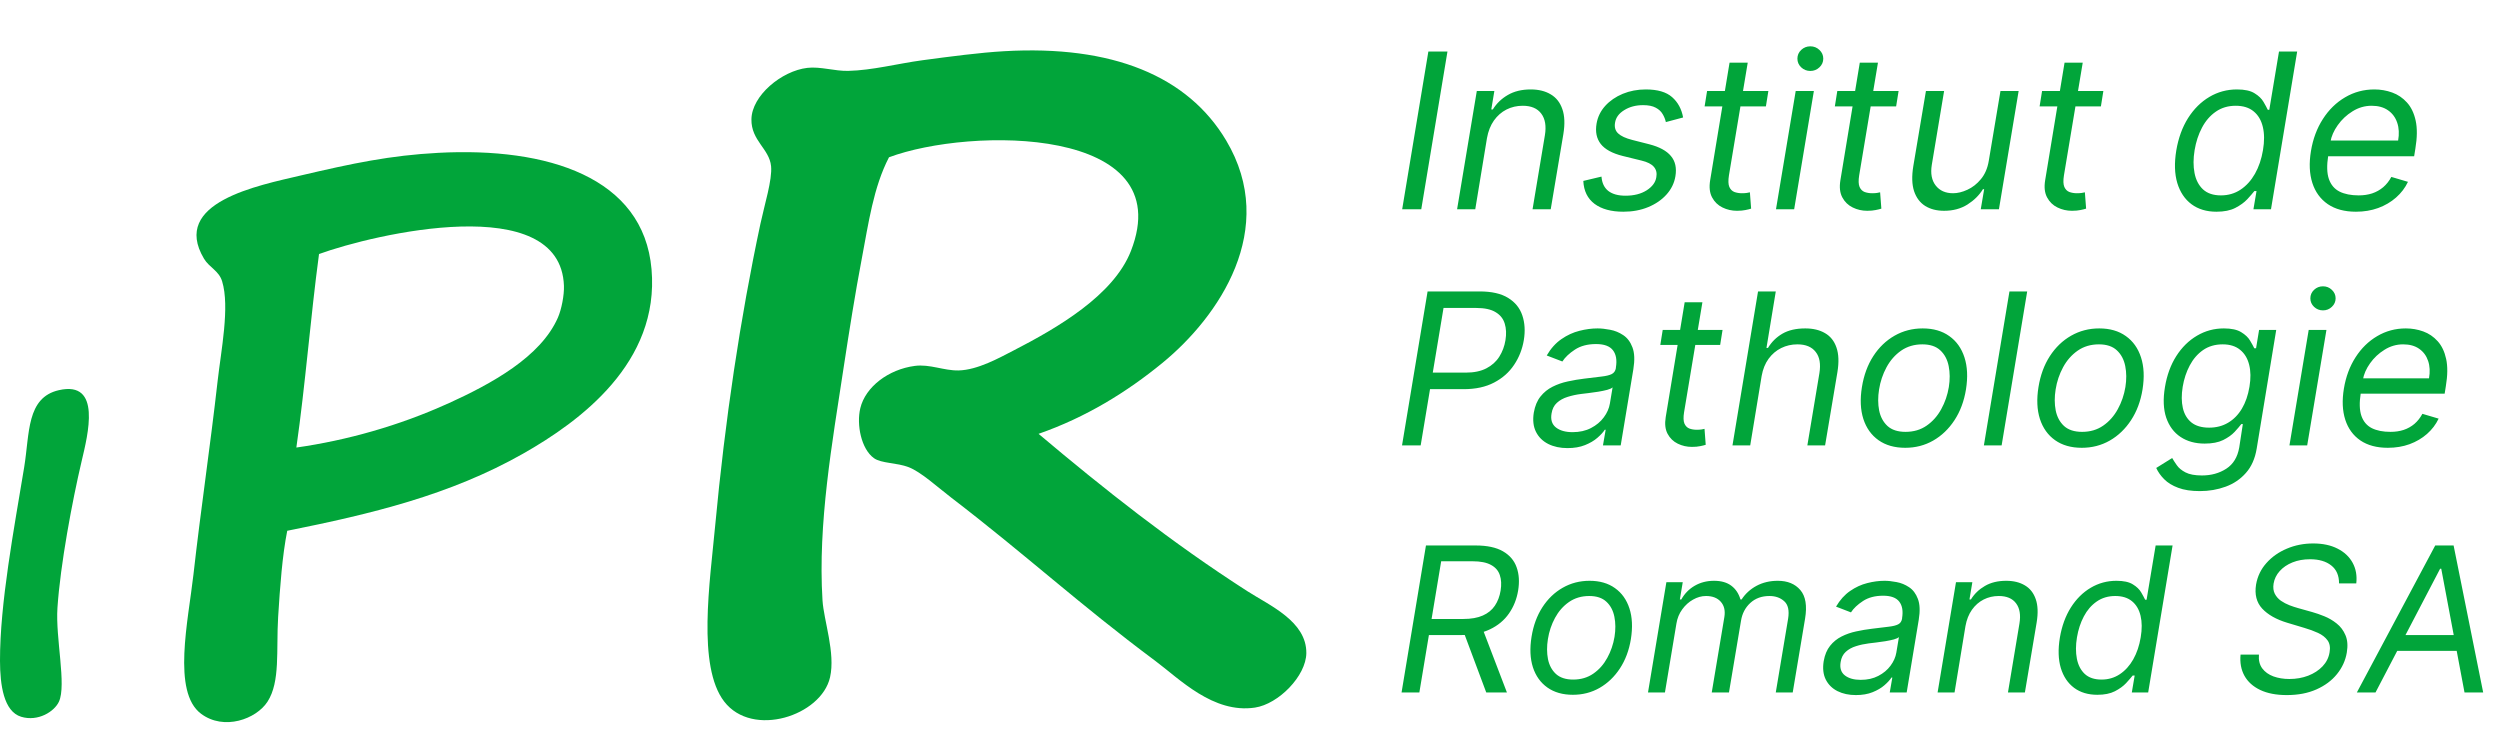
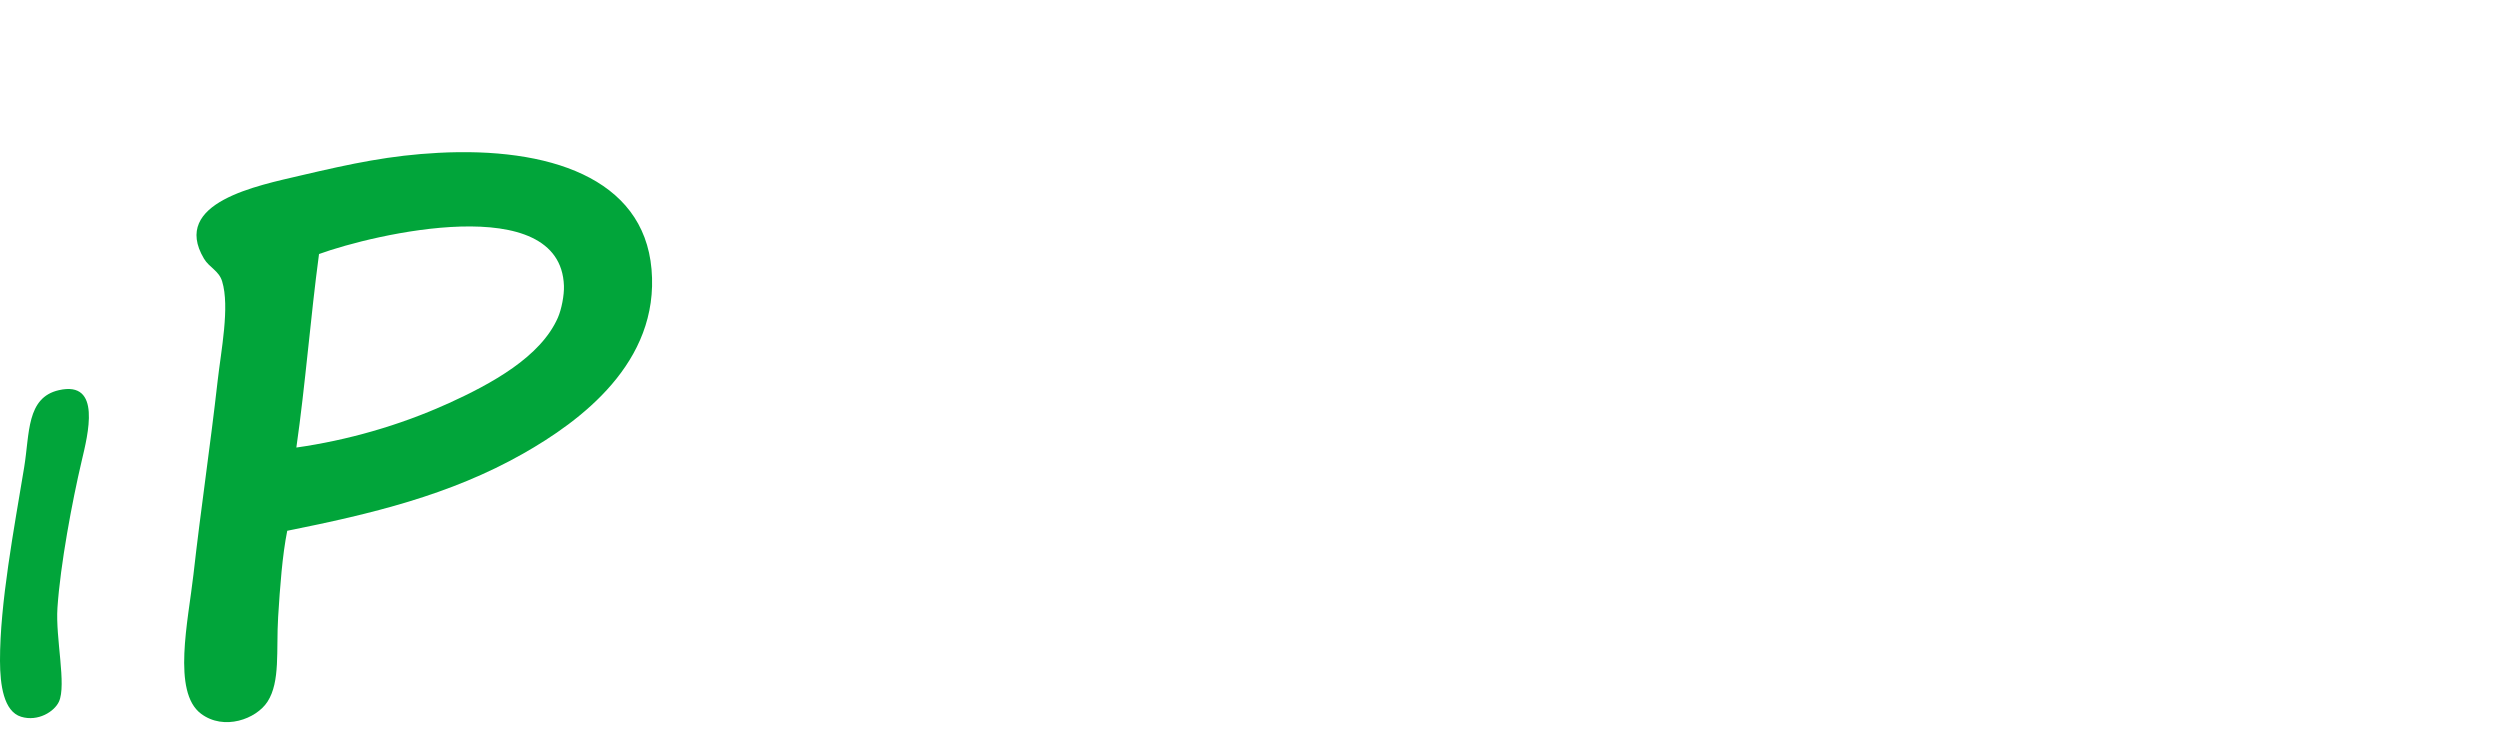
<svg xmlns="http://www.w3.org/2000/svg" width="227" height="67" viewBox="0 0 227 67" fill="none">
-   <path fill-rule="evenodd" clip-rule="evenodd" d="M94.318 39.406C100.194 44.36 106.374 49.261 113.262 53.681C115.302 54.989 118.645 56.423 118.615 59.307C118.591 61.377 116.093 63.929 113.946 64.25C110.157 64.815 107.1 61.645 104.887 59.998C98.011 54.882 93.104 50.338 86.353 45.169C85.116 44.223 83.653 42.867 82.511 42.421C81.416 41.999 80.031 42.088 79.352 41.6C78.198 40.768 77.758 38.561 78.115 37.068C78.585 35.111 80.685 33.541 83.058 33.225C84.426 33.041 85.711 33.666 87.037 33.636C88.774 33.6 90.773 32.47 91.98 31.852C96.007 29.782 101.11 26.82 102.686 22.793C107.141 11.414 88.108 11.521 80.72 14.281C79.305 17.011 78.865 20.253 78.252 23.477C77.651 26.635 77.116 30.008 76.604 33.362C75.57 40.173 74.249 47.542 74.683 54.502C74.796 56.34 75.873 59.296 75.367 61.502C74.576 64.988 68.325 67.04 65.755 63.697C63.293 60.497 64.459 52.86 64.934 47.768C65.833 38.145 67.213 28.901 69.05 20.306C69.419 18.581 70.133 16.315 70.014 15.09C69.859 13.502 68.2 12.782 68.23 10.831C68.259 8.684 70.966 6.436 73.309 6.162C74.487 6.025 75.79 6.465 77.015 6.436C79.192 6.388 81.511 5.775 83.742 5.472C86.312 5.127 88.976 4.776 91.153 4.651C101.003 4.074 107.849 6.9 111.335 12.752C116.129 20.8 110.657 28.759 105.571 32.934C102.318 35.605 98.588 37.901 94.312 39.388L94.318 39.406Z" fill="#01A53A" />
  <path fill-rule="evenodd" clip-rule="evenodd" d="M26.082 48.191C25.636 50.421 25.428 53.234 25.255 56.018C25.071 59.058 25.463 61.895 24.292 63.709C23.274 65.291 20.336 66.374 18.248 64.803C15.614 62.823 17.089 56.369 17.564 52.176C18.237 46.198 19.099 40.476 19.759 34.605C20.069 31.851 20.878 27.86 20.17 25.547C19.878 24.577 19.004 24.297 18.522 23.488C15.471 18.367 23.453 16.845 27.307 15.934C32.024 14.828 35.438 14.108 39.804 13.877C49.696 13.353 58.433 16.077 59.159 24.446C59.902 32.934 52.681 38.252 47.489 41.196C40.833 44.967 33.69 46.668 26.07 48.197L26.082 48.191ZM40.637 36.663C44.652 34.837 49.095 32.41 50.659 28.836C50.992 28.069 51.236 26.796 51.206 25.951C50.903 17.261 33.933 21.258 28.967 23.066C28.194 28.83 27.73 34.915 26.909 40.637C31.489 39.988 36.259 38.644 40.637 36.657V36.663Z" fill="#01A53A" />
  <path fill-rule="evenodd" clip-rule="evenodd" d="M5.353 35.426C9.255 34.54 7.982 39.459 7.411 41.88C6.561 45.496 5.478 51.26 5.216 55.197C5.032 57.951 6.049 62.192 5.353 63.709C4.937 64.613 3.456 65.547 1.921 65.083C0.339 64.601 0.006 62.21 8.16401e-05 60.004C-0.012 54.793 1.279 47.989 2.195 42.427C2.7 39.37 2.385 36.098 5.353 35.426Z" fill="#01A53A" />
-   <path d="M131.429 4.681L129.051 19H127.318L129.695 4.681H131.429ZM135.017 12.54L133.954 19H132.304L134.094 8.261H135.688L135.409 9.939H135.548C135.884 9.393 136.339 8.955 136.912 8.624C137.485 8.289 138.177 8.121 138.988 8.121C139.706 8.121 140.312 8.27 140.806 8.568C141.305 8.862 141.657 9.31 141.862 9.911C142.072 10.507 142.102 11.262 141.953 12.176L140.806 19H139.156L140.275 12.288C140.415 11.449 140.305 10.792 139.946 10.316C139.592 9.841 139.03 9.603 138.261 9.603C137.73 9.603 137.238 9.717 136.786 9.946C136.339 10.174 135.959 10.507 135.646 10.946C135.339 11.384 135.129 11.915 135.017 12.54ZM152.827 10.666L151.26 11.085C151.205 10.834 151.107 10.591 150.967 10.358C150.832 10.121 150.622 9.927 150.338 9.778C150.058 9.624 149.676 9.547 149.191 9.547C148.534 9.547 147.963 9.699 147.478 10.002C146.993 10.3 146.716 10.68 146.646 11.141C146.576 11.547 146.669 11.871 146.926 12.113C147.182 12.356 147.611 12.554 148.212 12.707L149.75 13.099C150.673 13.337 151.33 13.693 151.722 14.169C152.118 14.639 152.253 15.252 152.127 16.008C152.025 16.623 151.757 17.173 151.323 17.658C150.89 18.142 150.335 18.525 149.659 18.804C148.984 19.084 148.231 19.224 147.401 19.224C146.296 19.224 145.425 18.986 144.786 18.511C144.148 18.03 143.807 17.336 143.765 16.427L145.415 16.035C145.457 16.609 145.662 17.042 146.031 17.336C146.404 17.625 146.926 17.77 147.597 17.77C148.366 17.77 149.007 17.606 149.52 17.28C150.032 16.949 150.324 16.553 150.394 16.091C150.463 15.714 150.389 15.399 150.17 15.148C149.955 14.896 149.582 14.707 149.051 14.581L147.345 14.162C146.394 13.924 145.728 13.56 145.346 13.071C144.968 12.582 144.842 11.966 144.968 11.225C145.071 10.619 145.332 10.083 145.751 9.617C146.175 9.151 146.707 8.785 147.345 8.519C147.988 8.254 148.688 8.121 149.443 8.121C150.505 8.121 151.3 8.354 151.827 8.82C152.354 9.282 152.687 9.897 152.827 10.666ZM160.568 8.261L160.344 9.659H154.779L155.003 8.261H160.568ZM157.044 5.688H158.694L156.988 15.924C156.914 16.39 156.925 16.739 157.023 16.972C157.126 17.201 157.28 17.355 157.485 17.434C157.695 17.508 157.921 17.546 158.163 17.546C158.345 17.546 158.494 17.536 158.61 17.518C158.727 17.494 158.82 17.476 158.89 17.462L159.002 18.944C158.876 18.986 158.706 19.028 158.492 19.07C158.282 19.116 158.023 19.14 157.716 19.14C157.249 19.14 156.811 19.04 156.401 18.839C155.991 18.639 155.676 18.334 155.457 17.923C155.238 17.513 155.18 16.996 155.282 16.371L157.044 5.688ZM161.26 19L163.05 8.261H164.7L162.91 19H161.26ZM164.379 6.443C164.057 6.443 163.78 6.333 163.547 6.114C163.318 5.895 163.204 5.632 163.204 5.324C163.204 5.017 163.318 4.753 163.547 4.534C163.78 4.315 164.057 4.206 164.379 4.206C164.7 4.206 164.975 4.315 165.204 4.534C165.437 4.753 165.553 5.017 165.553 5.324C165.553 5.632 165.437 5.895 165.204 6.114C164.975 6.333 164.7 6.443 164.379 6.443ZM172.393 8.261L172.169 9.659H166.604L166.827 8.261H172.393ZM168.869 5.688H170.519L168.813 15.924C168.739 16.39 168.75 16.739 168.848 16.972C168.951 17.201 169.104 17.355 169.309 17.434C169.519 17.508 169.745 17.546 169.988 17.546C170.169 17.546 170.319 17.536 170.435 17.518C170.552 17.494 170.645 17.476 170.715 17.462L170.827 18.944C170.701 18.986 170.531 19.028 170.316 19.07C170.107 19.116 169.848 19.14 169.54 19.14C169.074 19.14 168.636 19.04 168.226 18.839C167.816 18.639 167.501 18.334 167.282 17.923C167.063 17.513 167.005 16.996 167.107 16.371L168.869 5.688ZM180.58 14.609L181.643 8.261H183.293L181.503 19H179.853L180.161 17.182H180.049C179.713 17.727 179.245 18.191 178.643 18.573C178.042 18.951 177.336 19.14 176.525 19.14C175.854 19.14 175.28 18.993 174.805 18.699C174.334 18.401 173.999 17.954 173.798 17.357C173.602 16.756 173.579 15.998 173.728 15.085L174.875 8.261H176.525L175.406 14.973C175.28 15.756 175.399 16.381 175.763 16.847C176.126 17.313 176.651 17.546 177.336 17.546C177.746 17.546 178.18 17.441 178.636 17.231C179.098 17.021 179.508 16.7 179.867 16.266C180.23 15.833 180.468 15.28 180.58 14.609ZM190.985 8.261L190.762 9.659H185.196L185.42 8.261H190.985ZM187.462 5.688H189.112L187.406 15.924C187.331 16.39 187.343 16.739 187.441 16.972C187.543 17.201 187.697 17.355 187.902 17.434C188.112 17.508 188.338 17.546 188.58 17.546C188.762 17.546 188.911 17.536 189.028 17.518C189.144 17.494 189.238 17.476 189.307 17.462L189.419 18.944C189.293 18.986 189.123 19.028 188.909 19.07C188.699 19.116 188.44 19.14 188.133 19.14C187.667 19.14 187.229 19.04 186.818 18.839C186.408 18.639 186.094 18.334 185.875 17.923C185.655 17.513 185.597 16.996 185.7 16.371L187.462 5.688ZM201.256 19.224C200.357 19.224 199.602 18.998 198.991 18.546C198.38 18.089 197.949 17.445 197.697 16.616C197.45 15.781 197.42 14.796 197.607 13.658C197.798 12.53 198.154 11.552 198.676 10.722C199.203 9.892 199.849 9.251 200.613 8.799C201.377 8.347 202.212 8.121 203.116 8.121C203.815 8.121 204.349 8.237 204.717 8.471C205.09 8.699 205.36 8.96 205.528 9.254C205.696 9.543 205.824 9.78 205.913 9.967H206.052L206.933 4.681H208.583L206.206 19H204.612L204.892 17.35H204.696C204.542 17.546 204.328 17.793 204.053 18.091C203.778 18.385 203.414 18.648 202.962 18.881C202.515 19.11 201.946 19.224 201.256 19.224ZM201.662 17.741C202.324 17.741 202.916 17.569 203.438 17.224C203.964 16.875 204.402 16.392 204.752 15.777C205.102 15.157 205.344 14.441 205.479 13.63C205.614 12.829 205.61 12.127 205.465 11.526C205.321 10.92 205.043 10.449 204.633 10.114C204.223 9.773 203.68 9.603 203.004 9.603C202.31 9.603 201.706 9.783 201.193 10.142C200.681 10.496 200.263 10.978 199.942 11.589C199.62 12.195 199.396 12.875 199.271 13.63C199.145 14.395 199.142 15.089 199.264 15.714C199.385 16.334 199.641 16.828 200.033 17.196C200.429 17.56 200.972 17.741 201.662 17.741ZM213.918 19.224C212.888 19.224 212.037 18.995 211.366 18.538C210.695 18.077 210.227 17.434 209.961 16.609C209.695 15.779 209.653 14.814 209.835 13.714C210.017 12.614 210.378 11.645 210.919 10.806C211.459 9.962 212.133 9.305 212.939 8.834C213.746 8.359 214.631 8.121 215.596 8.121C216.155 8.121 216.694 8.214 217.211 8.401C217.729 8.587 218.176 8.89 218.554 9.31C218.931 9.724 219.194 10.274 219.344 10.96C219.493 11.645 219.483 12.488 219.316 13.491L219.204 14.19H210.926L211.149 12.763H217.75C217.857 12.158 217.829 11.617 217.666 11.141C217.507 10.666 217.23 10.291 216.834 10.016C216.442 9.741 215.946 9.603 215.344 9.603C214.724 9.603 214.147 9.771 213.61 10.107C213.074 10.438 212.627 10.857 212.268 11.365C211.909 11.868 211.685 12.381 211.597 12.903L211.401 14.134C211.261 15.024 211.282 15.733 211.464 16.259C211.65 16.786 211.974 17.166 212.436 17.399C212.897 17.627 213.475 17.741 214.17 17.741C214.613 17.741 215.02 17.681 215.393 17.56C215.766 17.434 216.1 17.247 216.393 17C216.687 16.749 216.934 16.436 217.134 16.064L218.644 16.511C218.388 17.052 218.027 17.527 217.561 17.937C217.099 18.343 216.559 18.66 215.939 18.888C215.323 19.112 214.65 19.224 213.918 19.224Z" fill="#01A53A" />
-   <path d="M127.304 40.442L129.625 26.462H134.349C135.441 26.462 136.303 26.657 136.936 27.049C137.573 27.44 138.003 27.97 138.226 28.639C138.454 29.308 138.499 30.057 138.363 30.885C138.226 31.704 137.933 32.45 137.482 33.124C137.036 33.798 136.431 34.335 135.666 34.735C134.906 35.136 133.985 35.336 132.902 35.336H129.516L129.762 33.834H133.093C133.839 33.834 134.463 33.704 134.963 33.445C135.464 33.185 135.855 32.833 136.137 32.387C136.419 31.941 136.606 31.44 136.697 30.885C136.788 30.321 136.765 29.82 136.629 29.383C136.497 28.942 136.222 28.596 135.803 28.346C135.389 28.091 134.804 27.963 134.048 27.963H131.072L128.997 40.442H127.304ZM142.327 40.688C141.663 40.688 141.08 40.562 140.58 40.312C140.079 40.057 139.708 39.691 139.467 39.213C139.226 38.731 139.16 38.148 139.269 37.466C139.374 36.865 139.576 36.378 139.876 36.005C140.177 35.627 140.541 35.331 140.969 35.117C141.401 34.899 141.865 34.737 142.361 34.633C142.862 34.523 143.36 34.439 143.856 34.38C144.502 34.298 145.028 34.234 145.433 34.189C145.838 34.143 146.143 34.068 146.348 33.964C146.553 33.859 146.678 33.679 146.723 33.424V33.37C146.833 32.701 146.744 32.18 146.457 31.806C146.17 31.429 145.658 31.24 144.921 31.24C144.157 31.24 143.517 31.408 143.003 31.745C142.489 32.082 142.109 32.441 141.863 32.824L140.443 32.278C140.816 31.64 141.262 31.144 141.781 30.789C142.3 30.43 142.844 30.18 143.413 30.038C143.981 29.893 144.53 29.82 145.058 29.82C145.394 29.82 145.774 29.861 146.198 29.943C146.621 30.02 147.017 30.182 147.385 30.428C147.759 30.673 148.039 31.044 148.225 31.54C148.416 32.036 148.444 32.701 148.307 33.534L147.16 40.442H145.549L145.795 39.022H145.713C145.567 39.25 145.344 39.493 145.044 39.752C144.748 40.012 144.373 40.233 143.918 40.415C143.467 40.597 142.937 40.688 142.327 40.688ZM142.791 39.24C143.428 39.24 143.986 39.115 144.464 38.865C144.946 38.615 145.333 38.292 145.624 37.896C145.92 37.5 146.104 37.083 146.177 36.646L146.423 35.172C146.341 35.254 146.179 35.329 145.938 35.397C145.697 35.461 145.424 35.518 145.119 35.568C144.819 35.613 144.525 35.654 144.239 35.691C143.956 35.723 143.729 35.75 143.556 35.773C143.128 35.827 142.721 35.916 142.334 36.039C141.952 36.157 141.629 36.337 141.365 36.578C141.105 36.815 140.944 37.138 140.88 37.547C140.784 38.107 140.919 38.531 141.283 38.817C141.647 39.099 142.15 39.24 142.791 39.24ZM156.408 29.957L156.19 31.322H150.756L150.974 29.957H156.408ZM152.968 27.445H154.579L152.913 37.438C152.84 37.893 152.852 38.235 152.947 38.462C153.047 38.685 153.198 38.835 153.398 38.913C153.603 38.986 153.823 39.022 154.06 39.022C154.237 39.022 154.383 39.013 154.497 38.995C154.611 38.972 154.702 38.954 154.77 38.94L154.879 40.387C154.756 40.428 154.59 40.469 154.381 40.51C154.176 40.556 153.923 40.578 153.623 40.578C153.168 40.578 152.74 40.481 152.34 40.285C151.939 40.089 151.632 39.791 151.418 39.391C151.204 38.99 151.147 38.485 151.247 37.875L152.968 27.445ZM159.958 34.134L158.92 40.442H157.309L159.63 26.462H161.241L160.395 31.595H160.531C160.859 31.049 161.296 30.616 161.842 30.298C162.393 29.979 163.084 29.82 163.917 29.82C164.627 29.82 165.226 29.963 165.713 30.25C166.204 30.532 166.55 30.967 166.75 31.554C166.955 32.136 166.985 32.878 166.839 33.779L165.719 40.442H164.108L165.201 33.889C165.337 33.056 165.226 32.412 164.866 31.957C164.511 31.497 163.958 31.267 163.207 31.267C162.679 31.267 162.188 31.379 161.733 31.602C161.282 31.825 160.9 32.15 160.586 32.578C160.276 33.006 160.067 33.525 159.958 34.134ZM172.995 40.66C172.03 40.66 171.222 40.431 170.571 39.971C169.92 39.511 169.461 38.867 169.192 38.039C168.928 37.211 168.885 36.246 169.063 35.145C169.236 34.071 169.579 33.135 170.093 32.339C170.612 31.538 171.256 30.919 172.025 30.482C172.799 30.041 173.65 29.82 174.578 29.82C175.543 29.82 176.349 30.052 176.995 30.516C177.646 30.976 178.105 31.622 178.374 32.455C178.642 33.283 178.688 34.253 178.51 35.363C178.337 36.428 177.989 37.359 177.466 38.155C176.947 38.947 176.303 39.564 175.534 40.005C174.769 40.442 173.923 40.66 172.995 40.66ZM173.022 39.213C173.759 39.213 174.399 39.024 174.94 38.647C175.486 38.269 175.928 37.77 176.264 37.152C176.606 36.533 176.836 35.864 176.954 35.145C177.063 34.462 177.059 33.827 176.94 33.24C176.822 32.648 176.569 32.173 176.182 31.813C175.796 31.449 175.252 31.267 174.551 31.267C173.814 31.267 173.17 31.458 172.619 31.841C172.073 32.223 171.632 32.726 171.295 33.349C170.958 33.973 170.733 34.644 170.619 35.363C170.51 36.046 170.512 36.681 170.626 37.268C170.744 37.85 170.997 38.321 171.384 38.681C171.775 39.036 172.321 39.213 173.022 39.213ZM184.069 26.462L181.748 40.442H180.137L182.458 26.462H184.069ZM189.026 40.66C188.061 40.66 187.254 40.431 186.603 39.971C185.952 39.511 185.492 38.867 185.224 38.039C184.96 37.211 184.917 36.246 185.094 35.145C185.267 34.071 185.611 33.135 186.125 32.339C186.644 31.538 187.288 30.919 188.057 30.482C188.831 30.041 189.682 29.82 190.61 29.82C191.575 29.82 192.38 30.052 193.027 30.516C193.677 30.976 194.137 31.622 194.405 32.455C194.674 33.283 194.719 34.253 194.542 35.363C194.369 36.428 194.021 37.359 193.498 38.155C192.979 38.947 192.335 39.564 191.566 40.005C190.801 40.442 189.955 40.66 189.026 40.66ZM189.054 39.213C189.791 39.213 190.43 39.024 190.972 38.647C191.518 38.269 191.959 37.77 192.296 37.152C192.637 36.533 192.867 35.864 192.986 35.145C193.095 34.462 193.09 33.827 192.972 33.24C192.854 32.648 192.601 32.173 192.214 31.813C191.827 31.449 191.284 31.267 190.583 31.267C189.845 31.267 189.201 31.458 188.651 31.841C188.105 32.223 187.663 32.726 187.327 33.349C186.99 33.973 186.764 34.644 186.651 35.363C186.541 36.046 186.544 36.681 186.658 37.268C186.776 37.85 187.028 38.321 187.415 38.681C187.807 39.036 188.353 39.213 189.054 39.213ZM199.745 44.592C198.963 44.592 198.307 44.492 197.779 44.292C197.251 44.096 196.828 43.837 196.51 43.514C196.191 43.195 195.95 42.854 195.786 42.49L197.233 41.589C197.342 41.78 197.484 41.998 197.657 42.244C197.829 42.494 198.091 42.711 198.442 42.893C198.797 43.079 199.295 43.172 199.937 43.172C200.778 43.172 201.516 42.968 202.148 42.558C202.781 42.148 203.172 41.507 203.322 40.633L203.65 38.503H203.514C203.368 38.694 203.165 38.931 202.906 39.213C202.647 39.491 202.298 39.739 201.862 39.957C201.425 40.171 200.865 40.278 200.182 40.278C199.331 40.278 198.603 40.078 197.998 39.677C197.393 39.277 196.958 38.694 196.694 37.93C196.435 37.165 196.396 36.237 196.578 35.145C196.755 34.071 197.097 33.135 197.602 32.339C198.112 31.538 198.74 30.919 199.486 30.482C200.232 30.041 201.047 29.82 201.93 29.82C202.612 29.82 203.136 29.934 203.5 30.161C203.868 30.384 204.137 30.639 204.305 30.926C204.474 31.208 204.601 31.44 204.688 31.622H204.851L205.125 29.957H206.681L204.906 40.742C204.756 41.643 204.431 42.376 203.93 42.94C203.429 43.509 202.815 43.926 202.087 44.19C201.359 44.458 200.578 44.592 199.745 44.592ZM200.592 38.831C201.234 38.831 201.805 38.683 202.305 38.387C202.81 38.091 203.229 37.666 203.561 37.111C203.894 36.555 204.123 35.891 204.251 35.117C204.378 34.362 204.369 33.695 204.223 33.117C204.078 32.539 203.803 32.086 203.397 31.759C202.997 31.431 202.471 31.267 201.821 31.267C201.133 31.267 200.54 31.44 200.039 31.786C199.543 32.132 199.14 32.596 198.831 33.179C198.521 33.761 198.307 34.407 198.189 35.117C198.071 35.846 198.075 36.489 198.203 37.049C198.33 37.604 198.589 38.041 198.981 38.36C199.377 38.674 199.914 38.831 200.592 38.831ZM207.882 40.442L209.63 29.957H211.241L209.493 40.442H207.882ZM210.927 28.182C210.613 28.182 210.342 28.075 210.115 27.861C209.892 27.647 209.78 27.39 209.78 27.09C209.78 26.789 209.892 26.532 210.115 26.318C210.342 26.104 210.613 25.997 210.927 25.997C211.241 25.997 211.509 26.104 211.732 26.318C211.96 26.532 212.074 26.789 212.074 27.09C212.074 27.39 211.96 27.647 211.732 27.861C211.509 28.075 211.241 28.182 210.927 28.182ZM216.813 40.66C215.807 40.66 214.977 40.437 214.321 39.991C213.666 39.541 213.209 38.913 212.949 38.107C212.69 37.297 212.649 36.355 212.826 35.281C213.004 34.207 213.357 33.261 213.884 32.441C214.412 31.618 215.07 30.976 215.857 30.516C216.645 30.052 217.509 29.82 218.451 29.82C218.997 29.82 219.523 29.911 220.028 30.093C220.533 30.275 220.97 30.571 221.339 30.981C221.707 31.386 221.965 31.923 222.11 32.592C222.256 33.261 222.247 34.084 222.083 35.063L221.974 35.745H213.891L214.11 34.353H220.554C220.658 33.761 220.631 33.233 220.472 32.769C220.317 32.305 220.046 31.939 219.66 31.67C219.277 31.401 218.793 31.267 218.206 31.267C217.6 31.267 217.036 31.431 216.513 31.759C215.989 32.082 215.552 32.492 215.202 32.987C214.852 33.479 214.633 33.98 214.547 34.489L214.355 35.691C214.219 36.56 214.239 37.252 214.417 37.766C214.599 38.28 214.915 38.651 215.366 38.879C215.816 39.102 216.381 39.213 217.059 39.213C217.491 39.213 217.889 39.154 218.253 39.036C218.617 38.913 218.943 38.731 219.23 38.49C219.516 38.244 219.757 37.939 219.953 37.575L221.428 38.012C221.177 38.54 220.825 39.004 220.37 39.404C219.919 39.8 219.391 40.11 218.786 40.333C218.185 40.551 217.527 40.66 216.813 40.66Z" fill="#01A53A" />
-   <path d="M127.261 62.878L129.477 49.529H133.988C135.03 49.529 135.856 49.705 136.464 50.056C137.077 50.408 137.492 50.893 137.709 51.51C137.931 52.127 137.977 52.831 137.846 53.622C137.716 54.404 137.438 55.099 137.012 55.708C136.59 56.316 136.017 56.794 135.291 57.142C134.57 57.489 133.692 57.663 132.658 57.663H129.008L129.268 56.203H132.866C133.579 56.203 134.17 56.099 134.639 55.89C135.109 55.682 135.474 55.384 135.734 54.997C135.995 54.611 136.169 54.152 136.256 53.622C136.343 53.083 136.319 52.616 136.184 52.221C136.054 51.821 135.787 51.512 135.382 51.295C134.983 51.073 134.422 50.963 133.701 50.963H130.859L128.877 62.878H127.261ZM134.535 56.881L136.829 62.878H134.952L132.71 56.881H134.535ZM142.818 63.087C141.897 63.087 141.126 62.867 140.504 62.428C139.883 61.989 139.444 61.374 139.187 60.584C138.935 59.793 138.894 58.871 139.064 57.82C139.229 56.794 139.557 55.901 140.048 55.141C140.543 54.376 141.158 53.785 141.893 53.368C142.631 52.946 143.444 52.736 144.33 52.736C145.252 52.736 146.021 52.957 146.638 53.4C147.259 53.839 147.698 54.456 147.955 55.252C148.211 56.042 148.254 56.968 148.085 58.028C147.92 59.045 147.587 59.934 147.088 60.694C146.592 61.45 145.977 62.039 145.243 62.461C144.513 62.878 143.705 63.087 142.818 63.087ZM142.844 61.705C143.548 61.705 144.159 61.524 144.676 61.164C145.197 60.803 145.619 60.327 145.94 59.736C146.266 59.145 146.486 58.506 146.599 57.82C146.703 57.168 146.699 56.562 146.586 56.001C146.473 55.436 146.232 54.982 145.862 54.639C145.493 54.291 144.973 54.117 144.304 54.117C143.6 54.117 142.985 54.3 142.46 54.665C141.938 55.03 141.517 55.51 141.195 56.105C140.874 56.701 140.658 57.342 140.55 58.028C140.445 58.68 140.448 59.286 140.556 59.847C140.669 60.403 140.91 60.853 141.28 61.196C141.654 61.535 142.175 61.705 142.844 61.705ZM149.638 62.878L151.307 52.866H152.793L152.532 54.43H152.662C152.962 53.896 153.368 53.481 153.881 53.185C154.398 52.886 154.983 52.736 155.635 52.736C156.286 52.736 156.81 52.886 157.206 53.185C157.601 53.481 157.877 53.896 158.033 54.43H158.138C158.477 53.909 158.929 53.496 159.493 53.192C160.063 52.888 160.706 52.736 161.423 52.736C162.309 52.736 162.992 53.016 163.47 53.576C163.952 54.137 164.095 55.004 163.9 56.177L162.779 62.878H161.24L162.361 56.177C162.479 55.434 162.361 54.906 162.009 54.593C161.662 54.276 161.214 54.117 160.667 54.117C159.963 54.117 159.383 54.328 158.926 54.75C158.47 55.171 158.19 55.708 158.085 56.36L156.99 62.878H155.426L156.573 56.021C156.665 55.447 156.556 54.986 156.247 54.639C155.939 54.291 155.491 54.117 154.905 54.117C154.505 54.117 154.114 54.226 153.731 54.443C153.349 54.656 153.021 54.952 152.747 55.33C152.473 55.703 152.297 56.134 152.219 56.62L151.176 62.878H149.638ZM168.511 63.113C167.877 63.113 167.321 62.993 166.843 62.754C166.365 62.511 166.011 62.161 165.78 61.705C165.55 61.244 165.487 60.688 165.591 60.036C165.691 59.462 165.885 58.997 166.171 58.641C166.458 58.28 166.806 57.998 167.214 57.794C167.627 57.585 168.07 57.431 168.544 57.331C169.022 57.227 169.498 57.146 169.972 57.09C170.589 57.011 171.09 56.951 171.477 56.907C171.864 56.864 172.155 56.792 172.351 56.692C172.546 56.592 172.666 56.42 172.709 56.177V56.125C172.813 55.486 172.729 54.989 172.455 54.632C172.181 54.272 171.692 54.091 170.988 54.091C170.258 54.091 169.648 54.252 169.157 54.574C168.666 54.895 168.303 55.239 168.068 55.604L166.712 55.082C167.069 54.474 167.495 54 167.99 53.661C168.485 53.318 169.005 53.079 169.548 52.944C170.091 52.805 170.615 52.736 171.119 52.736C171.44 52.736 171.803 52.775 172.207 52.853C172.611 52.927 172.989 53.081 173.341 53.316C173.698 53.55 173.965 53.904 174.143 54.378C174.326 54.852 174.352 55.486 174.221 56.282L173.126 62.878H171.588L171.823 61.522H171.744C171.605 61.739 171.392 61.972 171.106 62.22C170.823 62.467 170.465 62.678 170.03 62.852C169.6 63.026 169.094 63.113 168.511 63.113ZM168.955 61.731C169.563 61.731 170.095 61.611 170.552 61.372C171.012 61.133 171.382 60.825 171.66 60.447C171.942 60.069 172.118 59.671 172.188 59.254L172.422 57.846C172.344 57.924 172.19 57.996 171.96 58.061C171.729 58.122 171.469 58.176 171.177 58.224C170.891 58.267 170.61 58.306 170.337 58.341C170.067 58.372 169.85 58.398 169.685 58.419C169.276 58.472 168.887 58.556 168.518 58.674C168.153 58.787 167.844 58.958 167.592 59.189C167.345 59.415 167.19 59.723 167.13 60.114C167.038 60.649 167.166 61.053 167.514 61.327C167.862 61.596 168.342 61.731 168.955 61.731ZM178.463 56.855L177.472 62.878H175.934L177.603 52.866H179.089L178.828 54.43H178.959C179.271 53.922 179.695 53.513 180.23 53.205C180.764 52.892 181.409 52.736 182.166 52.736C182.835 52.736 183.4 52.875 183.86 53.153C184.325 53.426 184.653 53.844 184.845 54.404C185.04 54.96 185.068 55.664 184.929 56.516L183.86 62.878H182.322L183.365 56.62C183.495 55.838 183.393 55.225 183.059 54.782C182.728 54.339 182.205 54.117 181.488 54.117C180.992 54.117 180.534 54.224 180.112 54.437C179.695 54.65 179.341 54.96 179.05 55.369C178.763 55.777 178.567 56.273 178.463 56.855ZM190.439 63.087C189.6 63.087 188.896 62.876 188.327 62.454C187.758 62.028 187.356 61.429 187.121 60.655C186.891 59.877 186.862 58.958 187.036 57.898C187.214 56.846 187.547 55.934 188.034 55.16C188.525 54.387 189.126 53.789 189.839 53.368C190.552 52.946 191.33 52.736 192.173 52.736C192.824 52.736 193.322 52.844 193.665 53.062C194.013 53.274 194.265 53.518 194.421 53.791C194.578 54.061 194.697 54.282 194.78 54.456H194.91L195.732 49.529H197.27L195.054 62.878H193.568L193.828 61.34H193.646C193.502 61.522 193.302 61.752 193.046 62.031C192.79 62.304 192.451 62.55 192.029 62.767C191.612 62.98 191.082 63.087 190.439 63.087ZM190.817 61.705C191.434 61.705 191.986 61.544 192.472 61.222C192.964 60.896 193.372 60.447 193.698 59.873C194.024 59.295 194.25 58.628 194.376 57.872C194.502 57.124 194.497 56.471 194.363 55.91C194.228 55.345 193.97 54.906 193.587 54.593C193.205 54.276 192.698 54.117 192.068 54.117C191.421 54.117 190.858 54.285 190.38 54.619C189.902 54.95 189.513 55.399 189.213 55.969C188.914 56.533 188.705 57.168 188.588 57.872C188.47 58.585 188.468 59.232 188.581 59.814C188.694 60.392 188.933 60.853 189.298 61.196C189.667 61.535 190.174 61.705 190.817 61.705ZM212.386 52.97C212.386 52.253 212.149 51.71 211.675 51.341C211.202 50.967 210.561 50.78 209.752 50.78C209.161 50.78 208.629 50.876 208.155 51.067C207.682 51.258 207.295 51.521 206.995 51.856C206.695 52.19 206.511 52.57 206.441 52.996C206.385 53.353 206.422 53.659 206.552 53.915C206.682 54.167 206.867 54.378 207.106 54.548C207.349 54.713 207.61 54.85 207.888 54.958C208.166 55.063 208.423 55.147 208.657 55.212L209.961 55.578C210.287 55.669 210.65 55.795 211.049 55.956C211.449 56.116 211.823 56.336 212.171 56.614C212.518 56.888 212.783 57.24 212.966 57.67C213.153 58.1 213.194 58.628 213.09 59.254C212.968 59.975 212.67 60.627 212.197 61.209C211.727 61.792 211.106 62.254 210.332 62.598C209.563 62.941 208.666 63.113 207.64 63.113C206.684 63.113 205.881 62.958 205.229 62.65C204.581 62.341 204.103 61.911 203.795 61.359C203.49 60.807 203.373 60.166 203.443 59.436H205.111C205.068 59.94 205.168 60.358 205.411 60.688C205.655 61.014 205.993 61.257 206.428 61.418C206.863 61.574 207.345 61.653 207.875 61.653C208.492 61.653 209.061 61.553 209.583 61.353C210.109 61.148 210.543 60.866 210.887 60.505C211.234 60.14 211.447 59.714 211.525 59.228C211.604 58.785 211.543 58.424 211.343 58.146C211.143 57.868 210.854 57.642 210.476 57.468C210.098 57.294 209.683 57.142 209.231 57.011L207.667 56.542C206.676 56.242 205.922 55.814 205.405 55.258C204.892 54.702 204.707 53.974 204.851 53.075C204.981 52.327 205.296 51.675 205.796 51.119C206.295 50.558 206.915 50.124 207.653 49.815C208.392 49.502 209.187 49.346 210.039 49.346C210.9 49.346 211.636 49.502 212.249 49.815C212.862 50.124 213.318 50.552 213.618 51.099C213.917 51.643 214.028 52.266 213.95 52.97H212.386ZM215.695 62.878H214.001L221.119 49.529H222.787L225.473 62.878H223.778L221.666 51.641H221.562L215.695 62.878ZM217.182 57.663H224.013L223.778 59.097H216.947L217.182 57.663Z" fill="#01A53A" />
</svg>